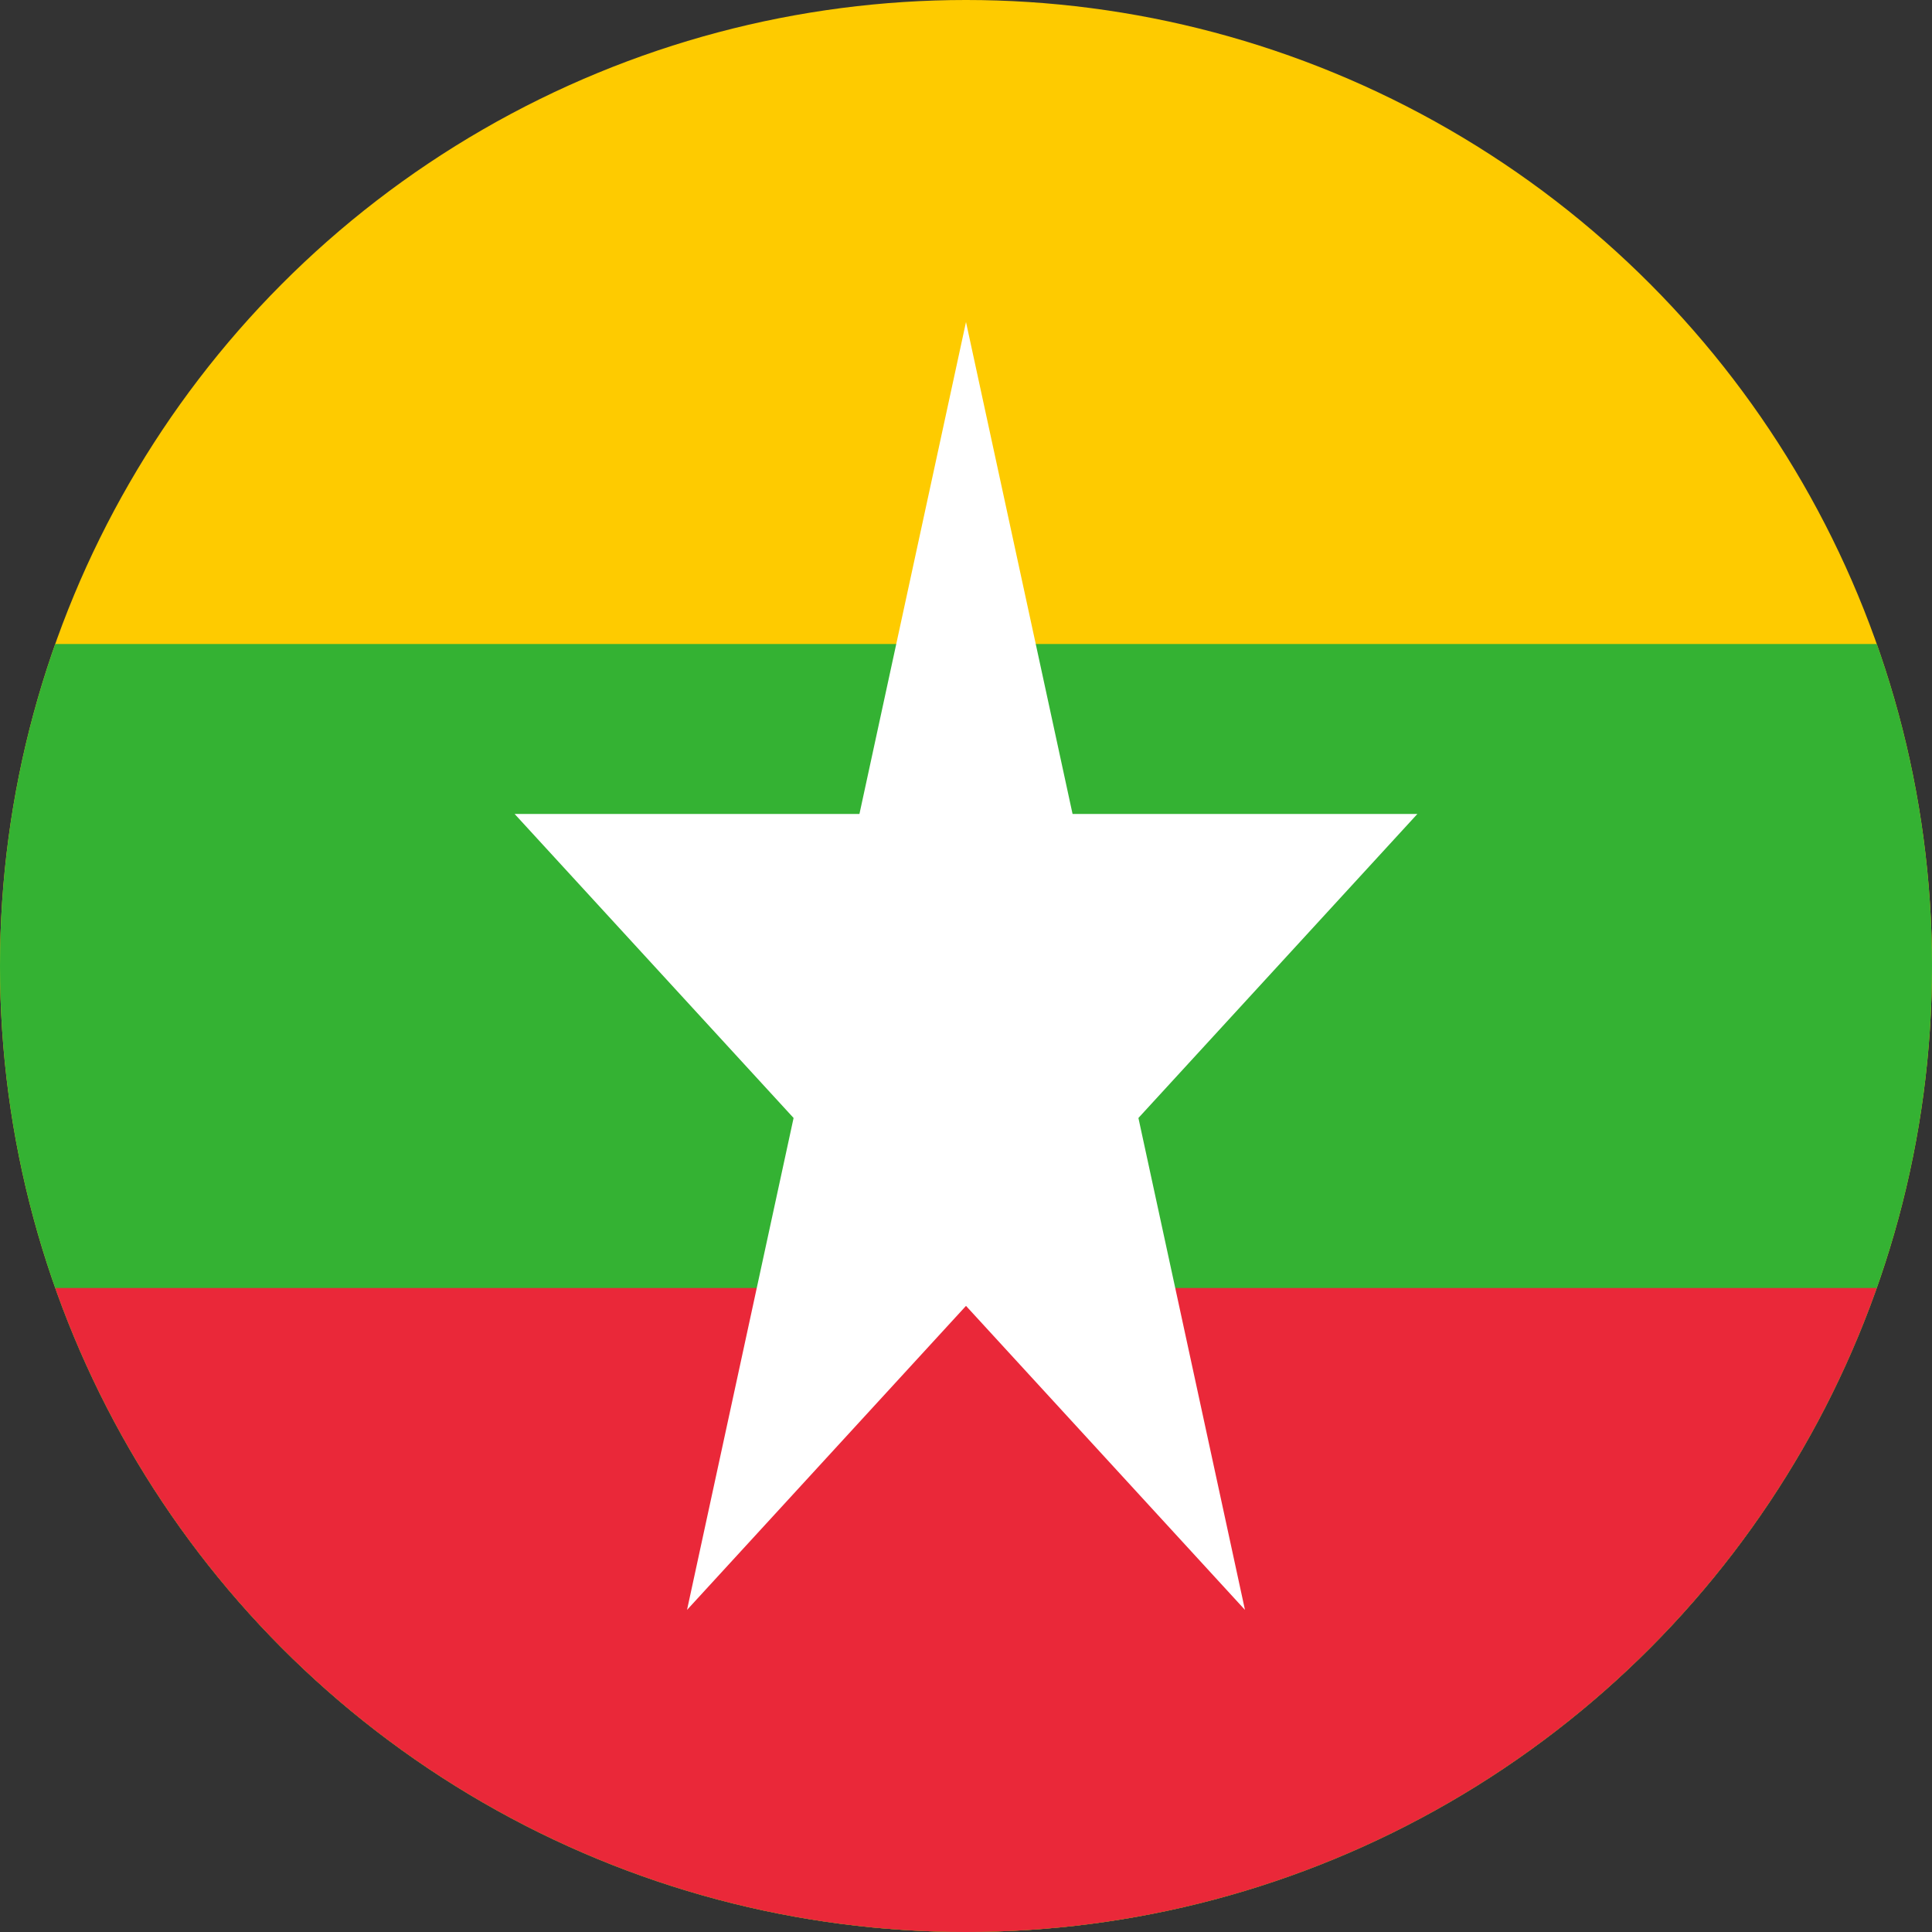
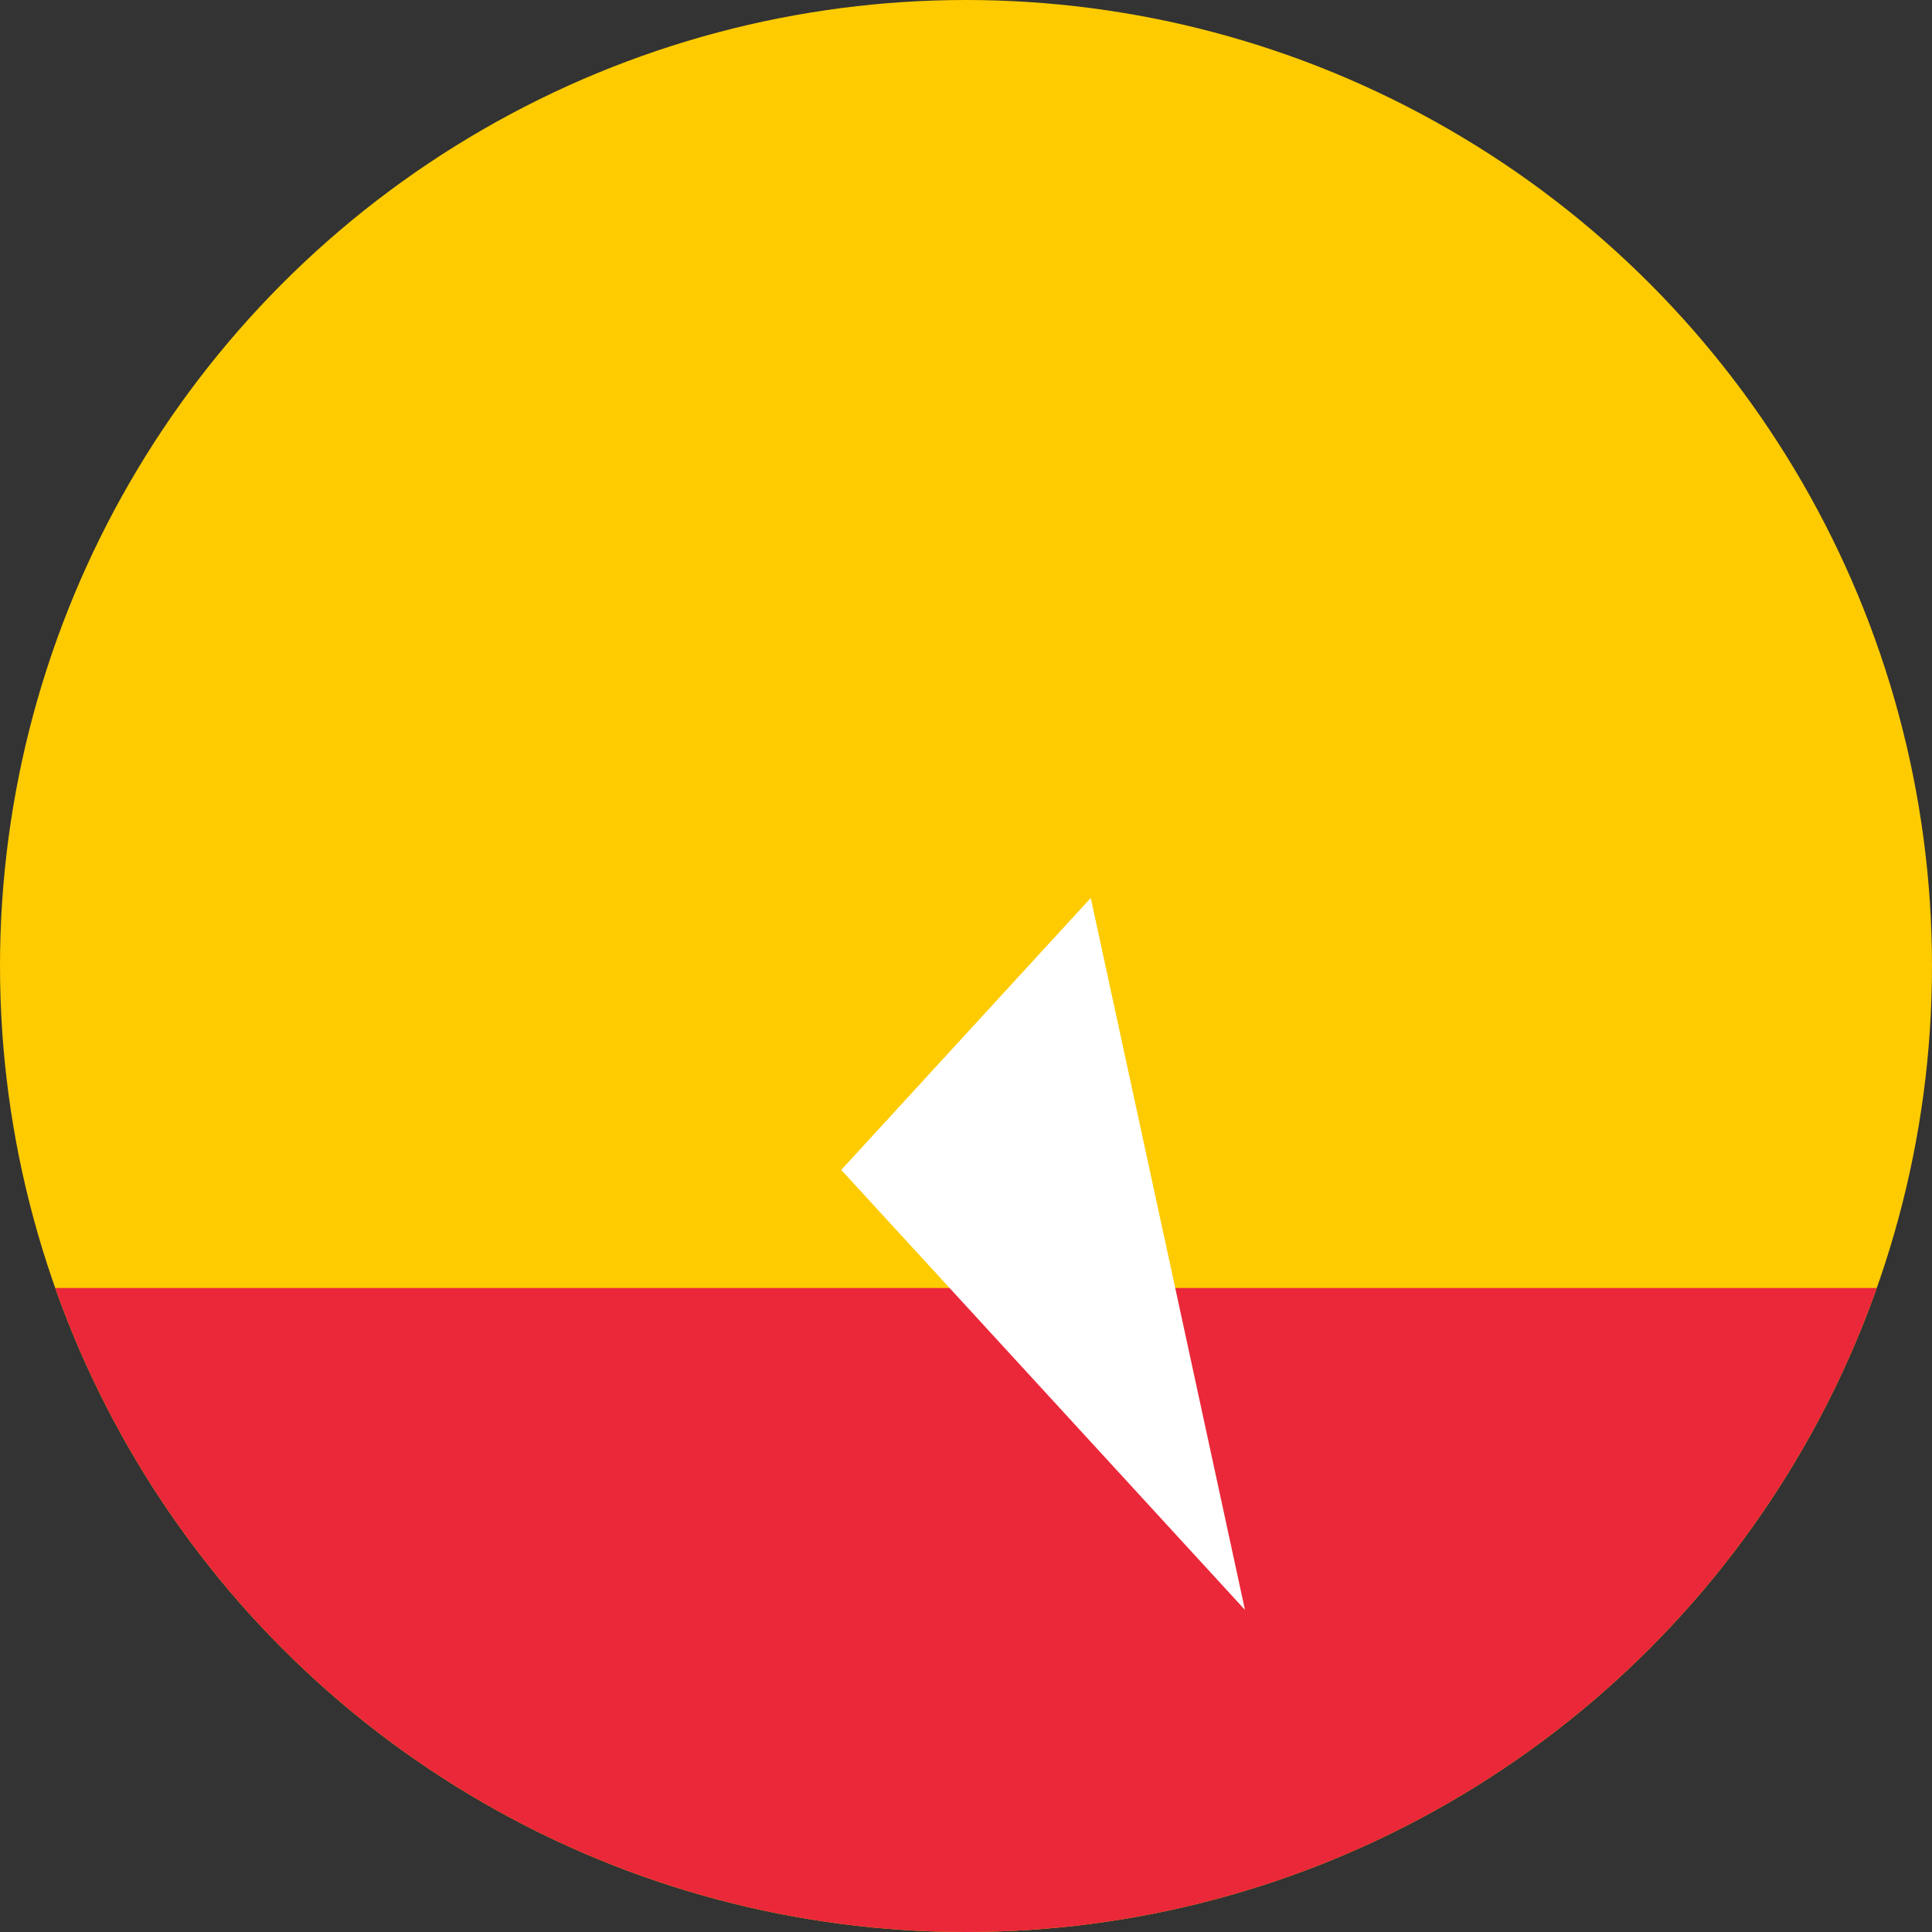
<svg xmlns="http://www.w3.org/2000/svg" width="256px" height="256px" viewBox="0 0 256 256" version="1.1">
  <rect x="0" y="0" width="256" height="256" fill="#333333" stroke="none" />
  <defs>
    <clipPath id="circularClip">
      <circle cx="128" cy="128" r="128" />
    </clipPath>
  </defs>
  <g id="surface1" clip-path="url(#circularClip)">
    <rect x="0" y="0" width="256" height="256" style="fill:rgb(99.608%,79.608%,0%);fill-opacity:1;stroke:none;" />
-     <path style=" stroke:none;fill-rule:nonzero;fill:rgb(20.392%,69.804%,20%);fill-opacity:1;" d="M 0 85.332 L 256 85.332 L 256 256 L 0 256 Z M 0 85.332 " />
    <path style=" stroke:none;fill-rule:nonzero;fill:rgb(91.765%,15.686%,22.353%);fill-opacity:1;" d="M 0 170.668 L 256 170.668 L 256 256 L 0 256 Z M 0 170.668 " />
-     <path style=" stroke:none;fill-rule:nonzero;fill:rgb(100%,100%,100%);fill-opacity:1;" d="M 107.566 137.004 L 128 42.668 L 148.434 137.004 Z M 107.566 137.004 " />
-     <path style=" stroke:none;fill-rule:nonzero;fill:rgb(100%,100%,100%);fill-opacity:1;" d="M 144.531 155.02 L 91.035 213.32 L 111.469 118.984 Z M 144.531 155.02 " />
-     <path style=" stroke:none;fill-rule:nonzero;fill:rgb(100%,100%,100%);fill-opacity:1;" d="M 121.684 166.152 L 68.188 107.852 L 134.316 107.852 Z M 121.684 166.152 " />
-     <path style=" stroke:none;fill-rule:nonzero;fill:rgb(100%,100%,100%);fill-opacity:1;" d="M 121.684 107.852 L 187.812 107.852 L 134.316 166.152 Z M 121.684 107.852 " />
    <path style=" stroke:none;fill-rule:nonzero;fill:rgb(100%,100%,100%);fill-opacity:1;" d="M 144.531 118.984 L 164.965 213.32 L 111.469 155.02 Z M 144.531 118.984 " />
  </g>
</svg>